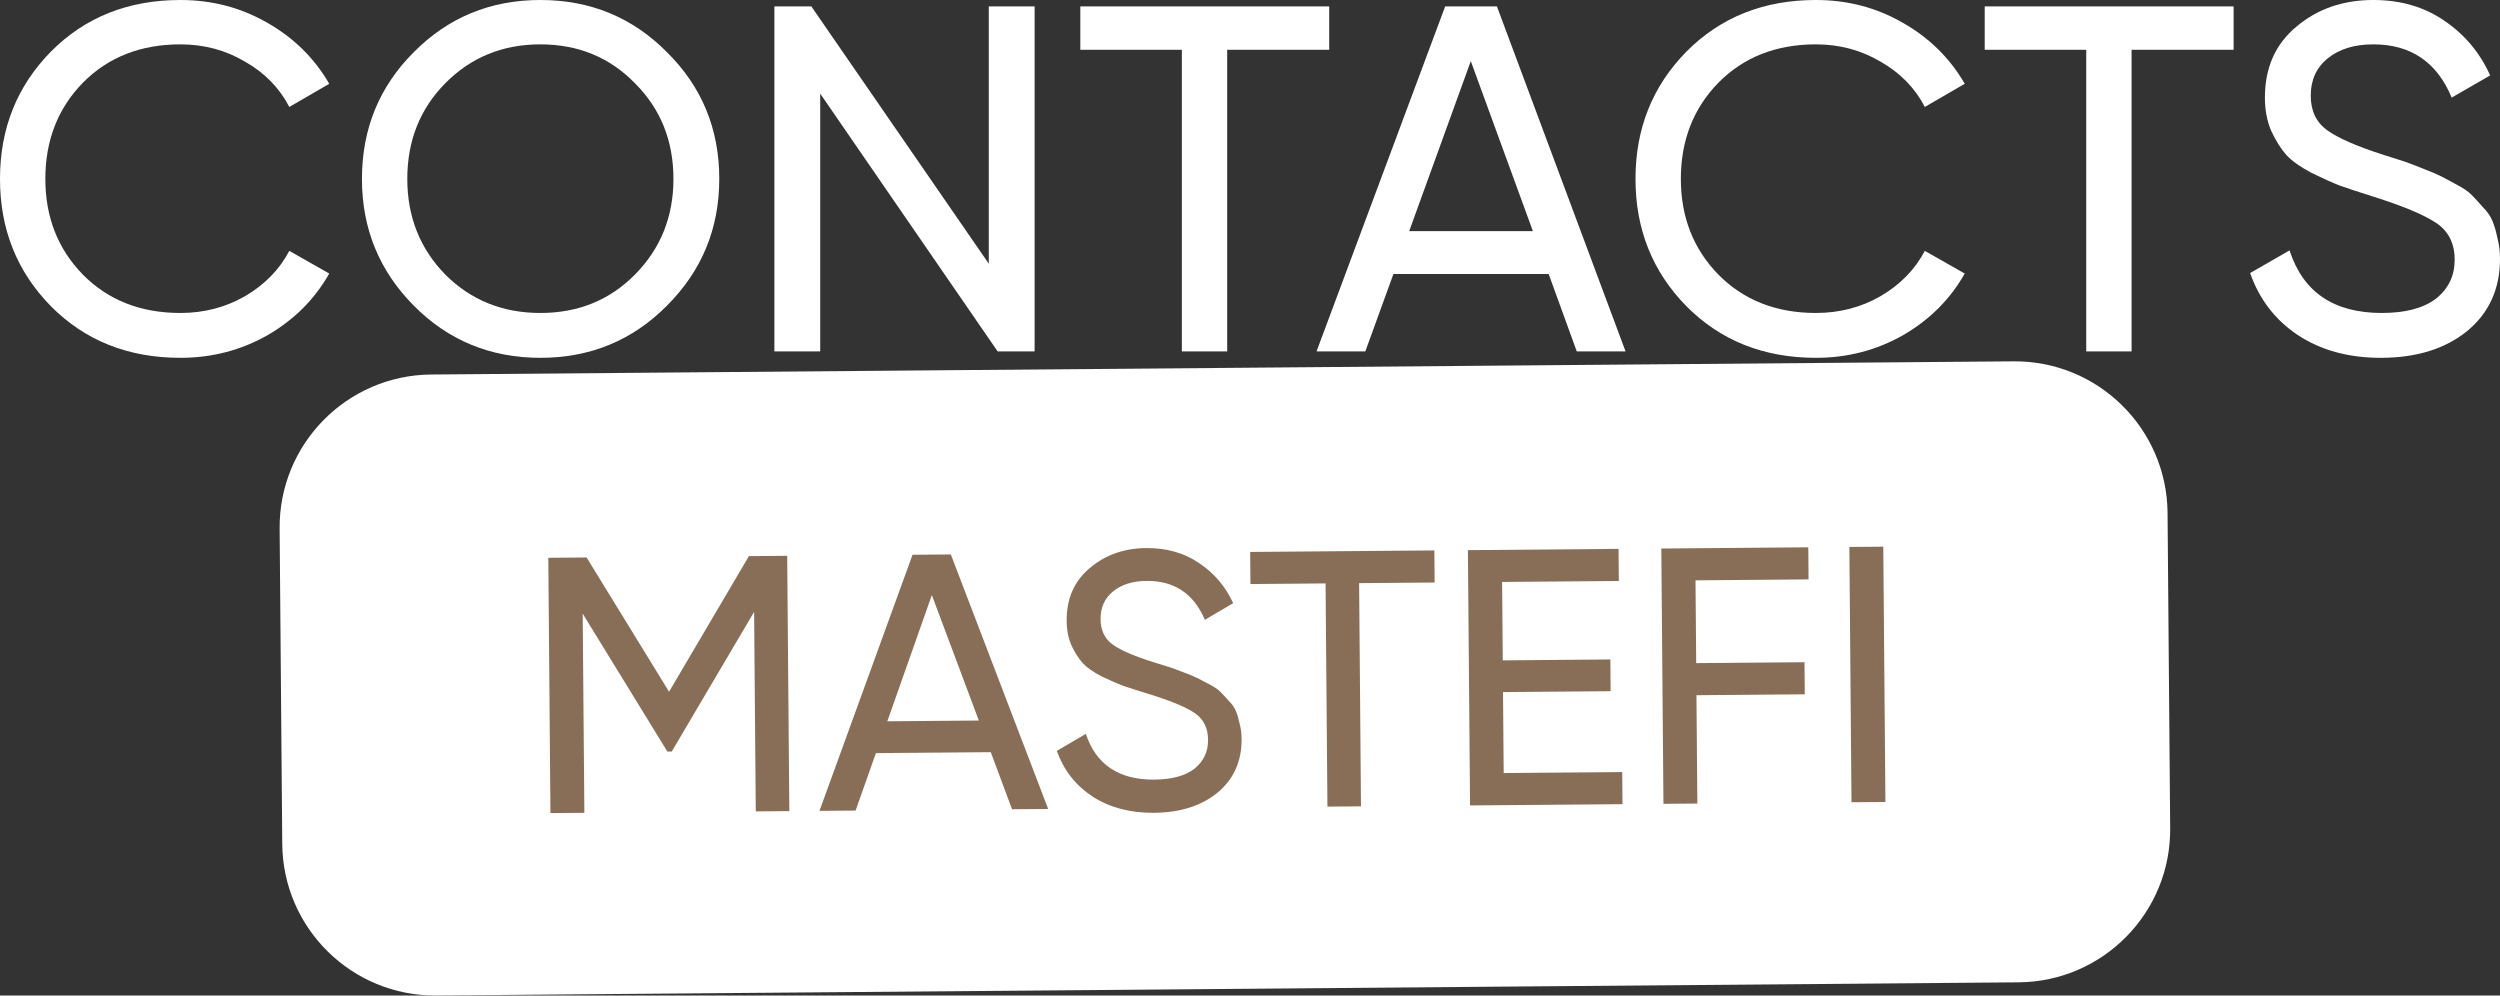
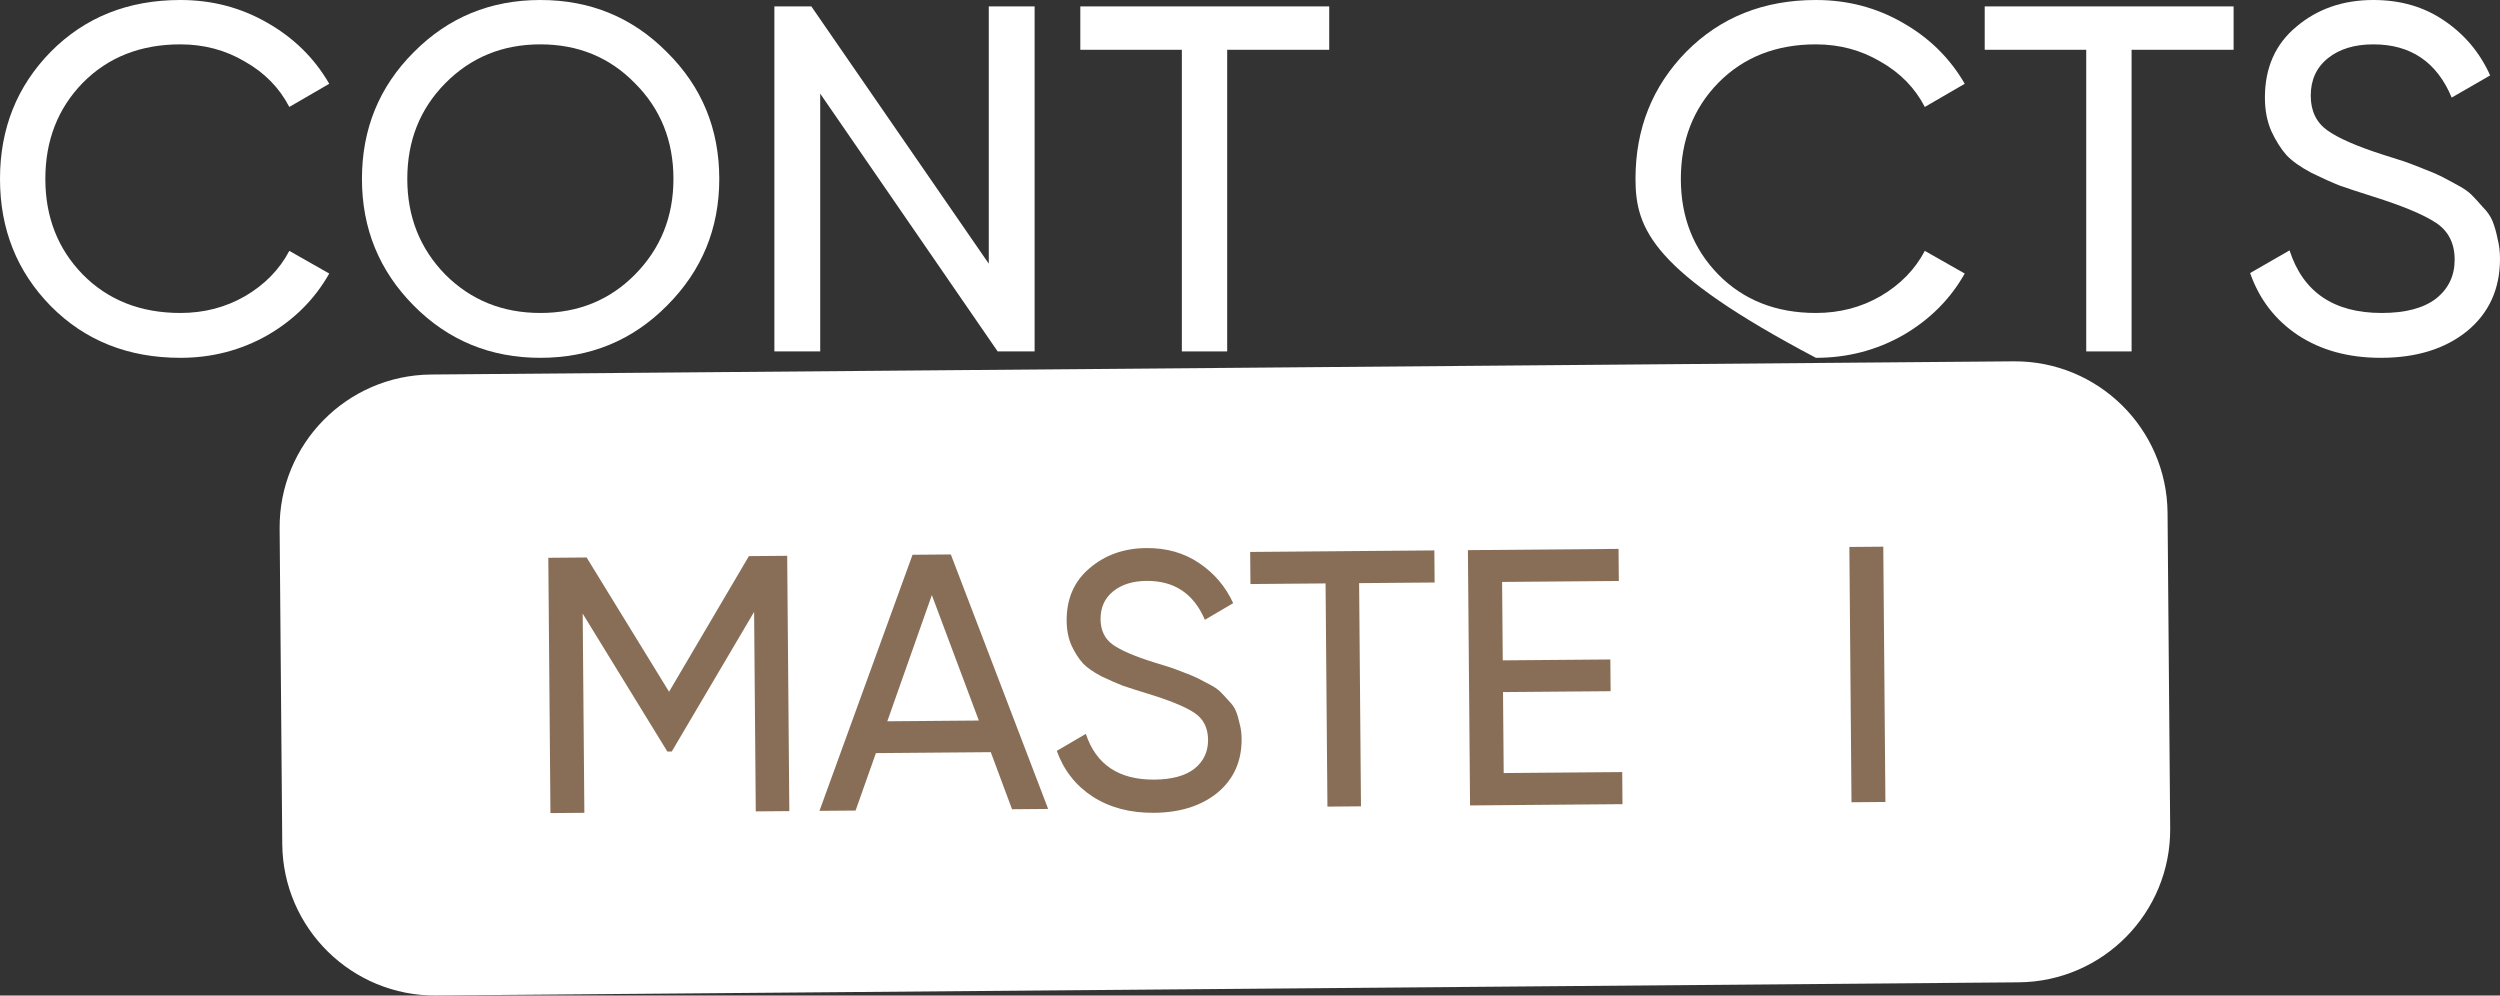
<svg xmlns="http://www.w3.org/2000/svg" viewBox="0 0 507.238 201.985" fill="none">
  <rect x="0" y="0" width="507.238" height="201.985" fill="#333333" stroke="none" />
  <path d="M36.6 72.6C26 72.6 17.233 69.1 10.3 62.1C3.433 55.1 0 46.5 0 36.3C0 26.1 3.433 17.5 10.3 10.5C17.233 3.5 26 0 36.6 0C43 0 48.867 1.533 54.2 4.6C59.6 7.667 63.8 11.8 66.8 17L58.7 21.7C56.7 17.833 53.7 14.767 49.7 12.5C45.767 10.167 41.4 9 36.6 9C28.533 9 21.933 11.6 16.8 16.8C11.733 22 9.2 28.5 9.2 36.3C9.2 44.033 11.733 50.5 16.8 55.7C21.933 60.9 28.533 63.5 36.6 63.5C41.4 63.5 45.767 62.367 49.7 60.1C53.7 57.767 56.7 54.7 58.7 50.9L66.8 55.5C63.867 60.7 59.7 64.867 54.3 68C48.9 71.067 43 72.6 36.6 72.6Z" fill="white" />
  <path d="M135.337 62C128.338 69.067 119.771 72.6 109.637 72.6C99.504 72.6 90.937 69.067 83.938 62C76.937 54.933 73.438 46.367 73.438 36.3C73.438 26.167 76.937 17.6 83.938 10.6C90.937 3.533 99.504 0 109.637 0C119.771 0 128.338 3.533 135.337 10.6C142.404 17.6 145.937 26.167 145.937 36.3C145.937 46.367 142.404 54.933 135.337 62ZM90.337 55.7C95.538 60.9 101.971 63.5 109.637 63.5C117.304 63.5 123.704 60.9 128.838 55.7C134.037 50.433 136.638 43.967 136.638 36.3C136.638 28.567 134.037 22.1 128.838 16.9C123.704 11.633 117.304 9 109.637 9C101.971 9 95.538 11.633 90.337 16.9C85.204 22.1 82.638 28.567 82.638 36.3C82.638 43.967 85.204 50.433 90.337 55.7Z" fill="white" />
  <path d="M200.618 1.3H209.918V71.3H202.418L166.418 19V71.3H157.118V1.3H164.618L200.618 53.5V1.3Z" fill="white" />
  <path d="M269.691 1.3V10.1H248.991V71.3H239.791V10.1H219.191V1.3H269.691Z" fill="white" />
-   <path d="M319.918 71.3L314.218 55.6H282.716L277.016 71.3H267.116L293.218 1.3H303.718L329.817 71.3H319.918ZM285.918 46.9H311.018L298.418 12.4L285.918 46.9Z" fill="white" />
-   <path d="M368.436 72.6C357.837 72.6 349.069 69.1 342.137 62.1C335.27 55.1 331.835 46.5 331.835 36.3C331.835 26.1 335.27 17.5 342.137 10.5C349.069 3.5 357.837 0 368.436 0C374.836 0 380.704 1.533 386.036 4.6C391.436 7.667 395.636 11.8 398.636 17L390.536 21.7C388.536 17.833 385.536 14.767 381.536 12.5C377.604 10.167 373.236 9 368.436 9C360.369 9 353.769 11.6 348.637 16.8C343.57 22 341.037 28.5 341.037 36.3C341.037 44.033 343.57 50.5 348.637 55.7C353.769 60.9 360.369 63.5 368.436 63.5C373.236 63.5 377.604 62.367 381.536 60.1C385.536 57.767 388.536 54.7 390.536 50.9L398.636 55.5C395.703 60.7 391.536 64.867 386.136 68C380.736 71.067 374.836 72.6 368.436 72.6Z" fill="white" />
+   <path d="M368.436 72.6C335.27 55.1 331.835 46.5 331.835 36.3C331.835 26.1 335.27 17.5 342.137 10.5C349.069 3.5 357.837 0 368.436 0C374.836 0 380.704 1.533 386.036 4.6C391.436 7.667 395.636 11.8 398.636 17L390.536 21.7C388.536 17.833 385.536 14.767 381.536 12.5C377.604 10.167 373.236 9 368.436 9C360.369 9 353.769 11.6 348.637 16.8C343.57 22 341.037 28.5 341.037 36.3C341.037 44.033 343.57 50.5 348.637 55.7C353.769 60.9 360.369 63.5 368.436 63.5C373.236 63.5 377.604 62.367 381.536 60.1C385.536 57.767 388.536 54.7 390.536 50.9L398.636 55.5C395.703 60.7 391.536 64.867 386.136 68C380.736 71.067 374.836 72.6 368.436 72.6Z" fill="white" />
  <path d="M453.187 1.3V10.1H432.488V71.3H423.288V10.1H402.688V1.3H453.187Z" fill="white" />
  <path d="M483.039 72.6C476.504 72.6 470.904 71.067 466.239 68C461.639 64.933 458.404 60.733 456.539 55.4L464.539 50.8C467.272 59.267 473.504 63.5 483.239 63.5C488.039 63.5 491.706 62.533 494.239 60.6C496.771 58.6 498.038 55.967 498.038 52.7C498.038 49.367 496.771 46.867 494.239 45.2C491.706 43.533 487.471 41.767 481.539 39.9C478.604 38.967 476.371 38.233 474.839 37.7C473.304 37.1 471.372 36.233 469.039 35.1C466.772 33.9 465.072 32.7 463.939 31.5C462.804 30.233 461.772 28.6 460.839 26.6C459.972 24.6 459.539 22.333 459.539 19.8C459.539 13.733 461.672 8.933 465.939 5.4C470.204 1.8 475.404 0 481.539 0C487.071 0 491.871 1.4 495.939 4.2C500.071 7 503.171 10.7 505.238 15.3L497.439 19.8C494.439 12.6 489.139 9 481.539 9C477.739 9 474.672 9.933 472.339 11.8C470.004 13.667 468.839 16.2 468.839 19.4C468.839 22.467 469.939 24.8 472.139 26.4C474.339 28 478.139 29.667 483.539 31.4C485.471 32 486.839 32.433 487.639 32.7C488.439 32.967 489.671 33.433 491.339 34.1C493.071 34.767 494.339 35.3 495.139 35.7C495.939 36.1 497.006 36.667 498.338 37.4C499.738 38.133 500.771 38.833 501.438 39.5C502.106 40.167 502.871 41 503.738 42C504.671 42.933 505.338 43.9 505.738 44.9C506.138 45.9 506.471 47.067 506.738 48.4C507.071 49.667 507.238 51.033 507.238 52.5C507.238 58.633 505.006 63.533 500.538 67.2C496.071 70.8 490.239 72.6 483.039 72.6Z" fill="white" />
  <path d="M56.735 107.246C56.592 90.125 70.355 76.131 87.475 75.988L408.531 73.313C425.65 73.171 439.645 86.934 439.787 104.054L440.32 168.052C440.462 185.172 426.7 199.166 409.581 199.309L88.525 201.984C71.405 202.127 57.41 188.363 57.268 171.243L56.735 107.246Z" fill="white" />
  <path d="M159.718 112.77L160.15 164.569L153.342 164.625L153.005 124.149L136.294 152.483L135.406 152.49L118.227 124.513L118.564 164.915L111.682 164.972L111.25 113.174L119.02 113.11L135.749 140.351L151.949 112.835L159.718 112.77Z" fill="#886E56" />
  <path d="M205.339 164.192L201.025 152.61L177.715 152.804L173.594 164.457L166.269 164.518L185.15 112.559L192.92 112.494L212.665 164.131L205.339 164.192ZM180.03 146.346L198.603 146.192L189.067 120.74L180.03 146.346Z" fill="#886E56" />
  <path d="M234.134 164.914C229.299 164.955 225.146 163.854 221.674 161.614C218.251 159.373 215.833 156.285 214.419 152.35L220.31 148.897C222.385 155.145 227.024 158.239 234.226 158.179C237.778 158.15 240.485 157.412 242.348 155.966C244.21 154.47 245.131 152.514 245.111 150.096C245.09 147.63 244.138 145.788 242.253 144.57C240.368 143.352 237.225 142.071 232.822 140.726C230.646 140.054 228.989 139.525 227.851 139.14C226.713 138.705 225.277 138.076 223.543 137.252C221.859 136.378 220.593 135.5 219.747 134.619C218.901 133.689 218.126 132.487 217.423 131.012C216.769 129.538 216.435 127.863 216.419 125.989C216.382 121.499 217.931 117.934 221.066 115.294C224.201 112.603 228.038 111.239 232.576 111.201C236.671 111.167 240.231 112.174 243.258 114.221C246.334 116.267 248.651 118.986 250.209 122.377L244.464 125.755C242.2 120.446 238.256 117.814 232.632 117.861C229.82 117.885 227.556 118.594 225.842 119.99C224.126 121.385 223.279 123.267 223.298 125.635C223.317 127.905 224.146 129.624 225.784 130.795C227.421 131.965 230.243 133.175 234.25 134.424C235.684 134.856 236.698 135.169 237.292 135.361C237.886 135.553 238.801 135.891 240.038 136.374C241.325 136.857 242.266 137.244 242.86 137.535C243.455 137.826 244.248 138.239 245.239 138.773C246.279 139.307 247.048 139.819 247.546 140.308C248.043 140.797 248.615 141.409 249.263 142.143C249.959 142.828 250.459 143.54 250.762 144.277C251.062 145.015 251.317 145.876 251.522 146.861C251.777 147.796 251.909 148.806 251.917 149.892C251.954 154.43 250.332 158.07 247.05 160.811C243.767 163.502 239.462 164.87 234.134 164.914Z" fill="#886E56" />
  <path d="M291.023 111.677L291.078 118.188L275.759 118.316L276.136 163.602L269.329 163.659L268.951 118.373L253.709 118.5L253.654 111.988L291.023 111.677Z" fill="#886E56" />
  <path d="M305.093 156.849L329.142 156.649L329.195 163.16L298.266 163.418L297.833 111.62L328.395 111.365L328.45 117.877L304.77 118.074L304.903 133.984L326.732 133.802L326.785 140.24L304.955 140.422L305.093 156.849Z" fill="#886E56" />
-   <path d="M366.947 117.556L344.01 117.747L344.15 134.545L366.127 134.362L366.179 140.873L344.202 141.056L344.385 163.034L337.505 163.091L337.072 111.293L366.894 111.044L366.947 117.556Z" fill="#886E56" />
  <path d="M375.226 110.975L382.109 110.918L382.541 162.716L375.659 162.773L375.226 110.975Z" fill="#886E56" />
</svg>